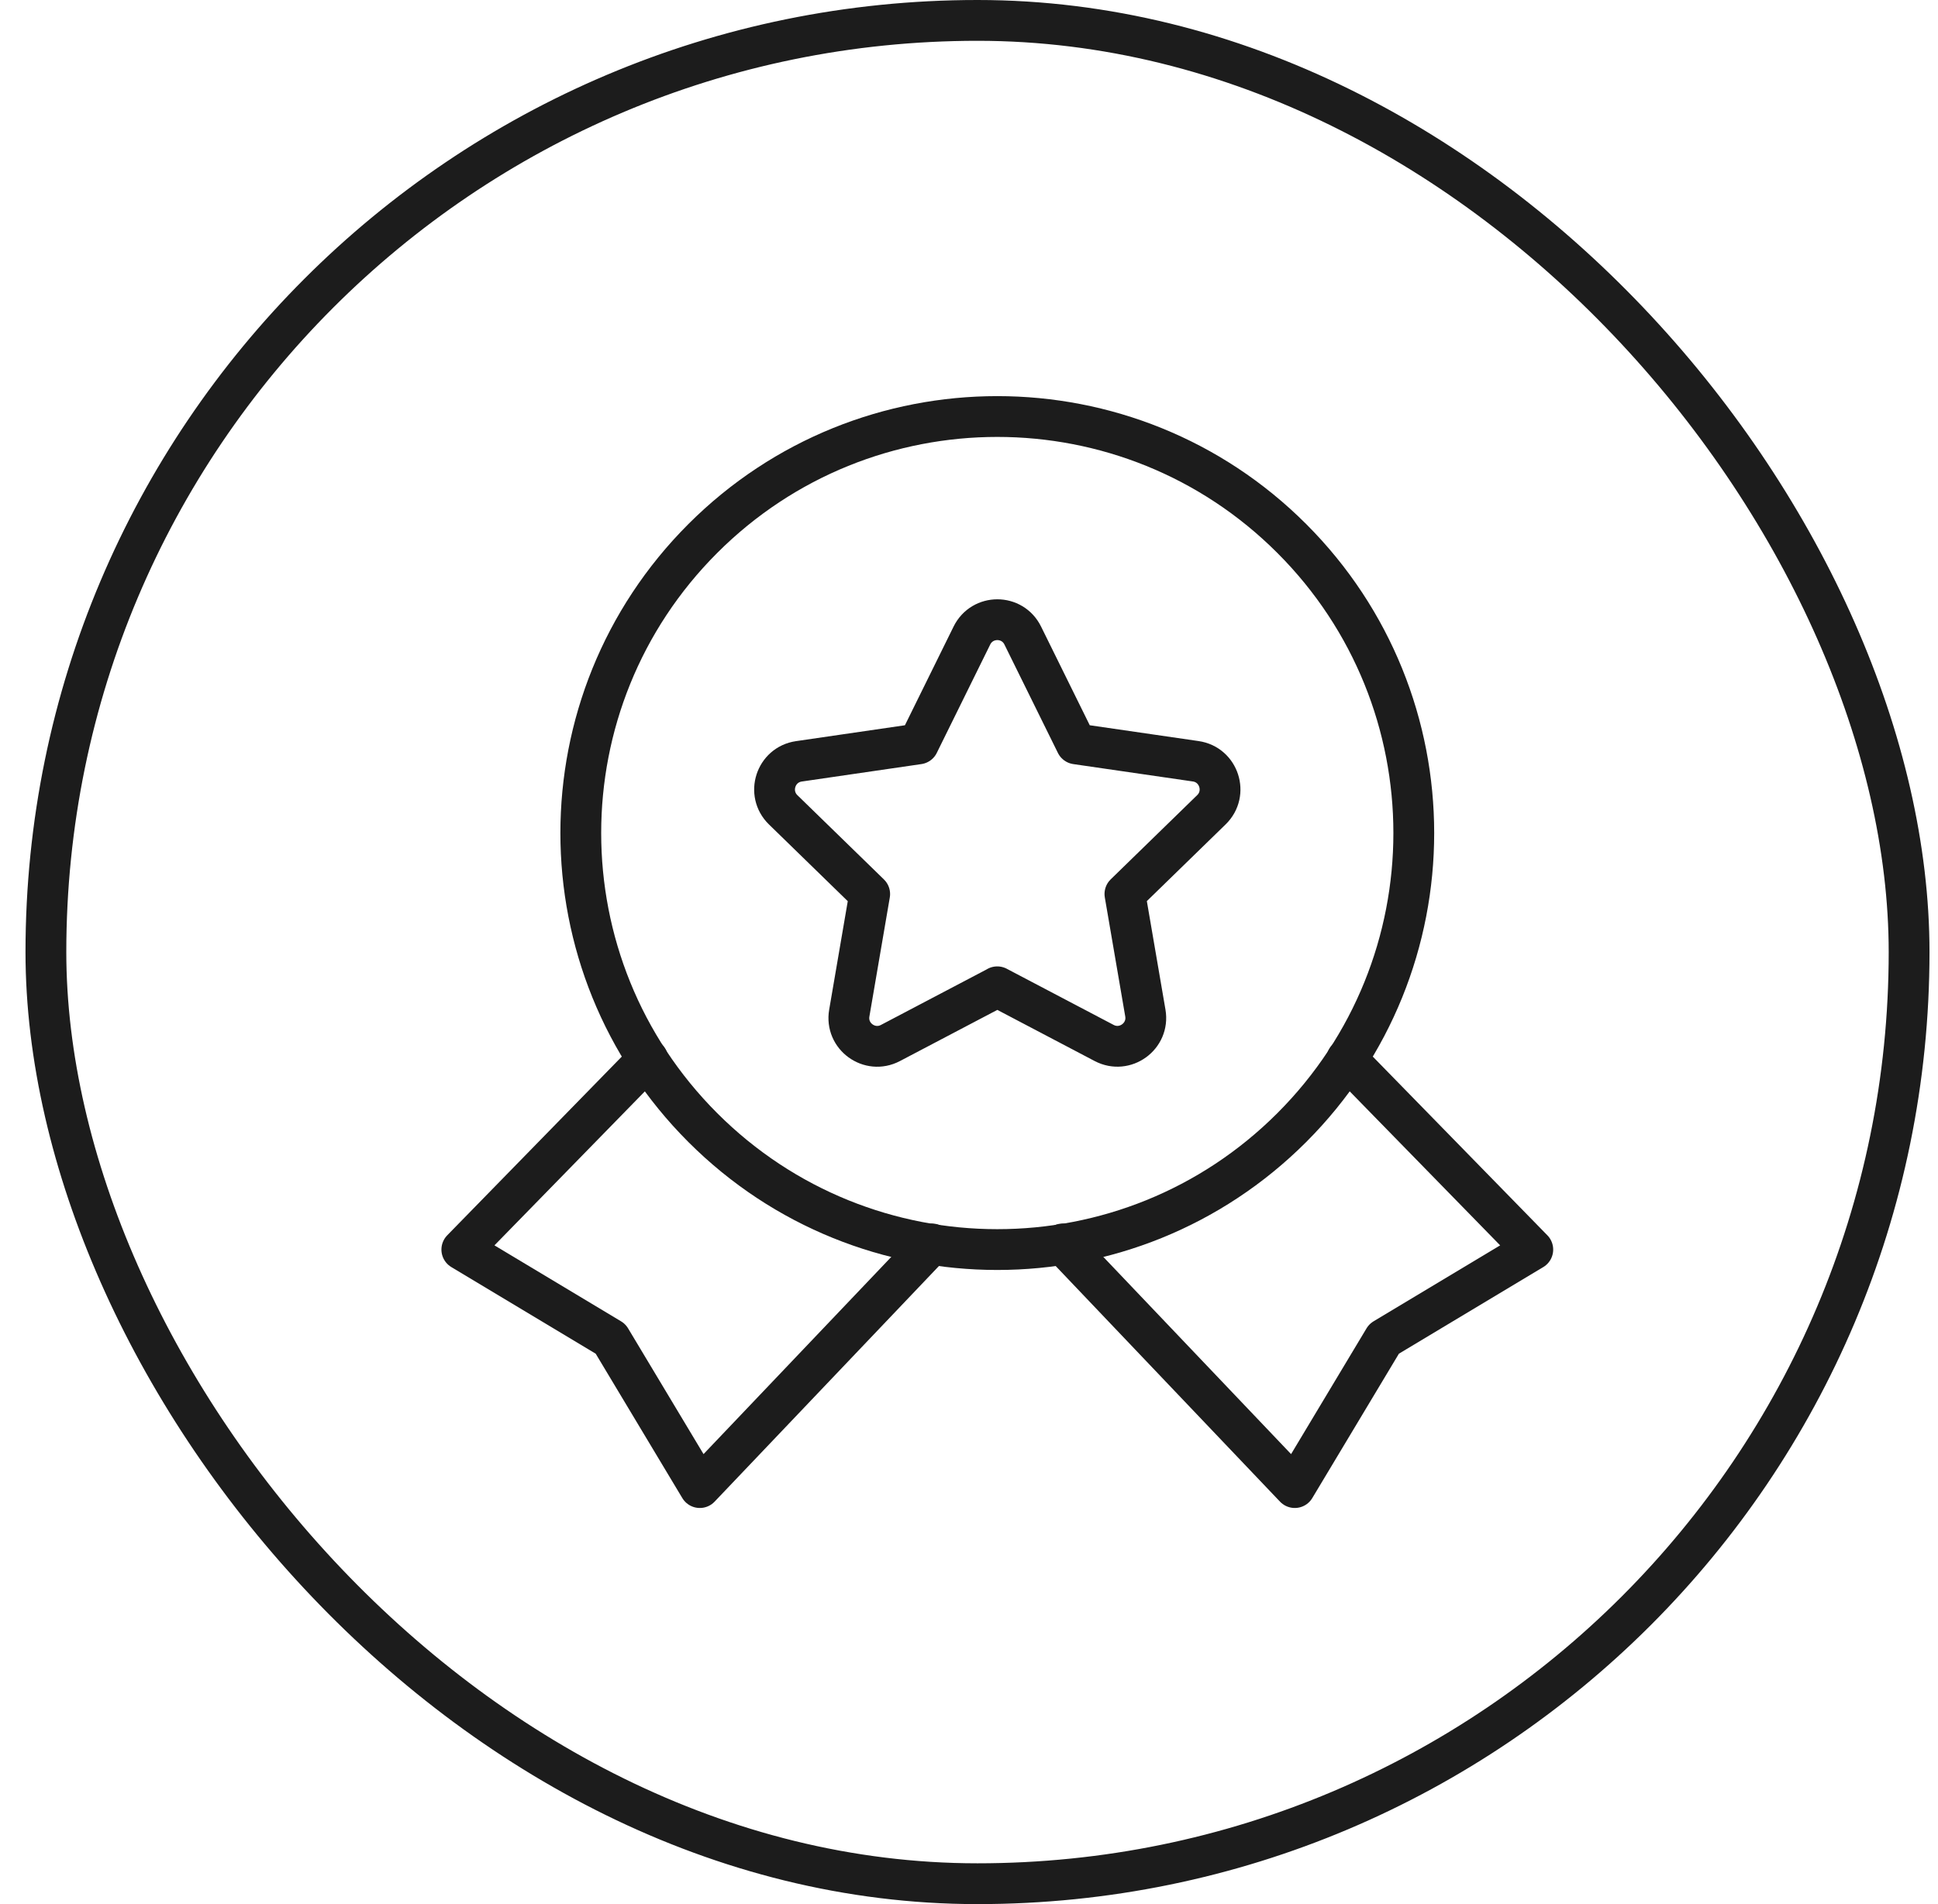
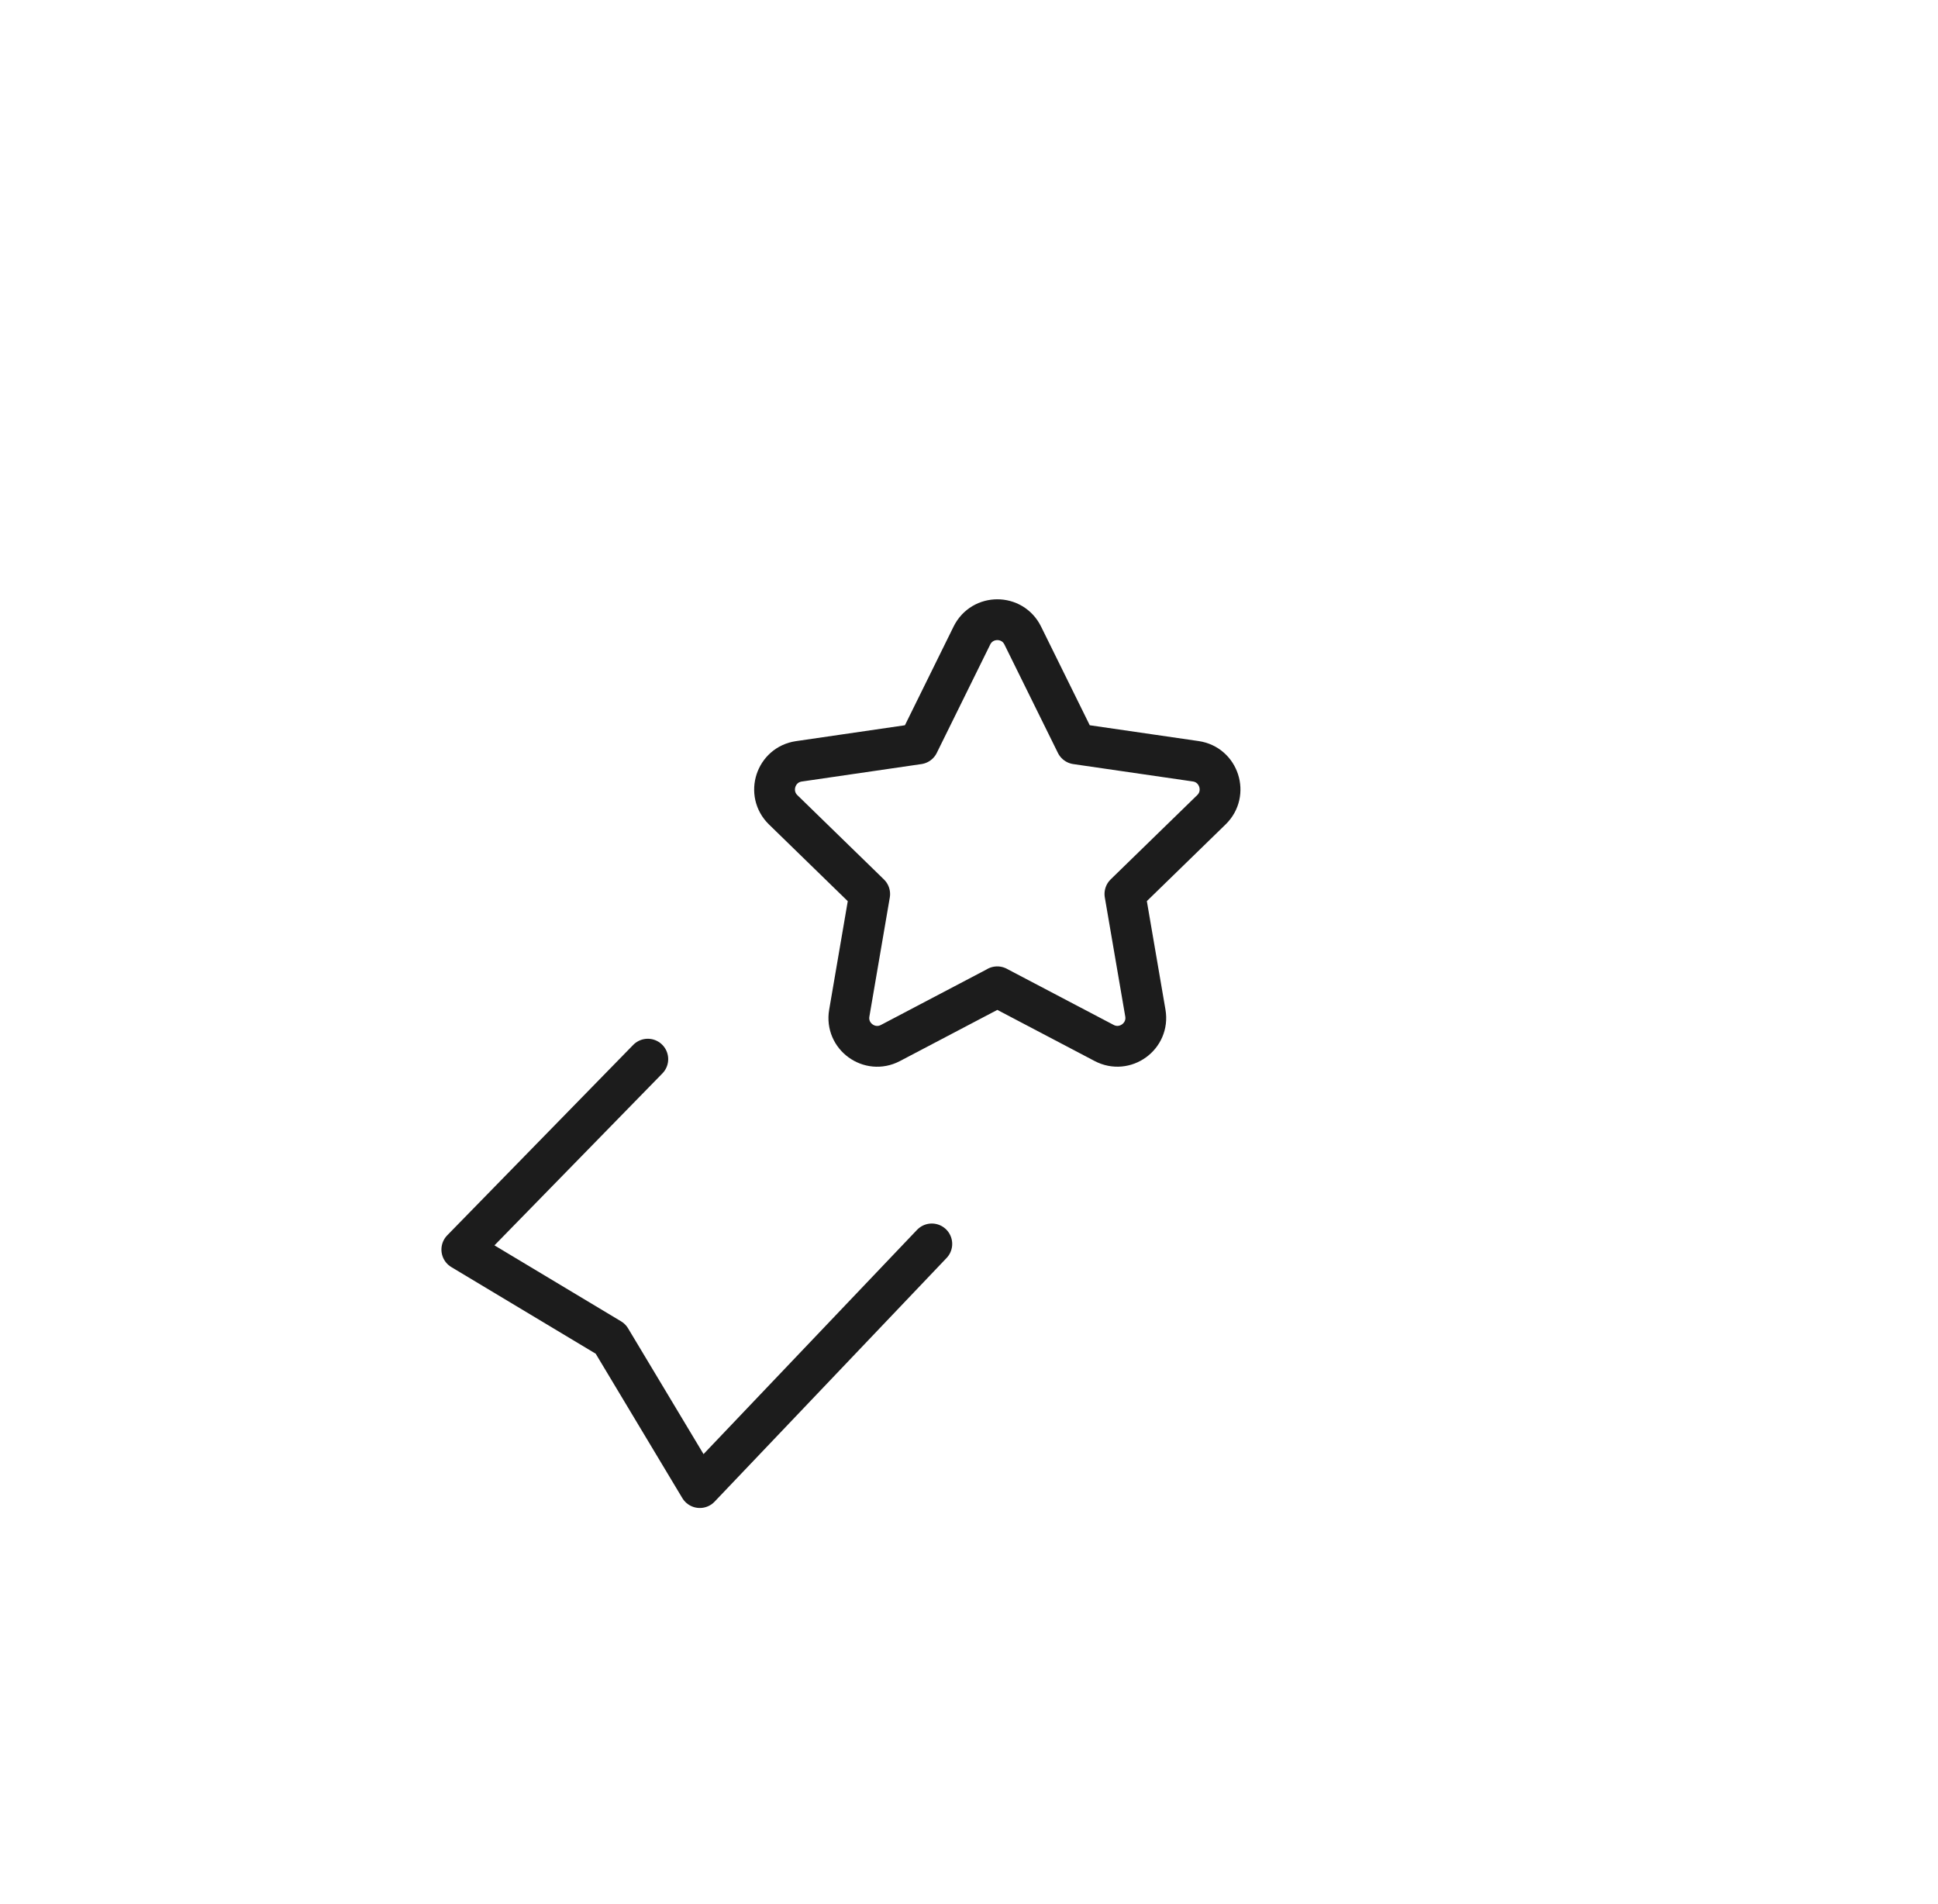
<svg xmlns="http://www.w3.org/2000/svg" width="57" height="56" viewBox="0 0 57 56" fill="none">
  <path d="M19.053 31.15L13.583 36.75L17.958 39.375L20.583 43.75L27.406 36.584" stroke="#1C1C1C" stroke-width="1.2" stroke-linecap="round" stroke-linejoin="round" />
-   <path d="M31.259 36.584L38.082 43.75L40.707 39.375L45.082 36.75L39.611 31.15" stroke="#1C1C1C" stroke-width="1.2" stroke-linecap="round" stroke-linejoin="round" />
-   <path d="M37.994 15.838C42.778 20.622 42.778 28.378 37.994 33.162C33.21 37.946 25.454 37.946 20.67 33.162C15.886 28.378 15.886 20.622 20.67 15.838C25.454 11.054 33.21 11.054 37.994 15.838" stroke="#1C1C1C" stroke-width="1.2" stroke-linecap="round" stroke-linejoin="round" />
  <path fill-rule="evenodd" clip-rule="evenodd" d="M29.331 29.022L32.475 30.674C33.088 30.996 33.804 30.476 33.687 29.794L33.086 26.292L35.631 23.814C36.126 23.331 35.853 22.489 35.169 22.389L31.653 21.878L30.081 18.692C29.775 18.07 28.892 18.07 28.585 18.692L27.014 21.878L23.496 22.391C22.812 22.491 22.539 23.332 23.034 23.816L25.579 26.294L24.979 29.795C24.861 30.478 25.577 30.997 26.189 30.675L29.334 29.023H29.331V29.022Z" stroke="#1C1C1C" stroke-width="1.2" stroke-linecap="round" stroke-linejoin="round" />
-   <rect x="1.35" y="0.6" width="54.8" height="54.8" rx="27.4" stroke="#1C1C1C" stroke-width="1.2" />
</svg>